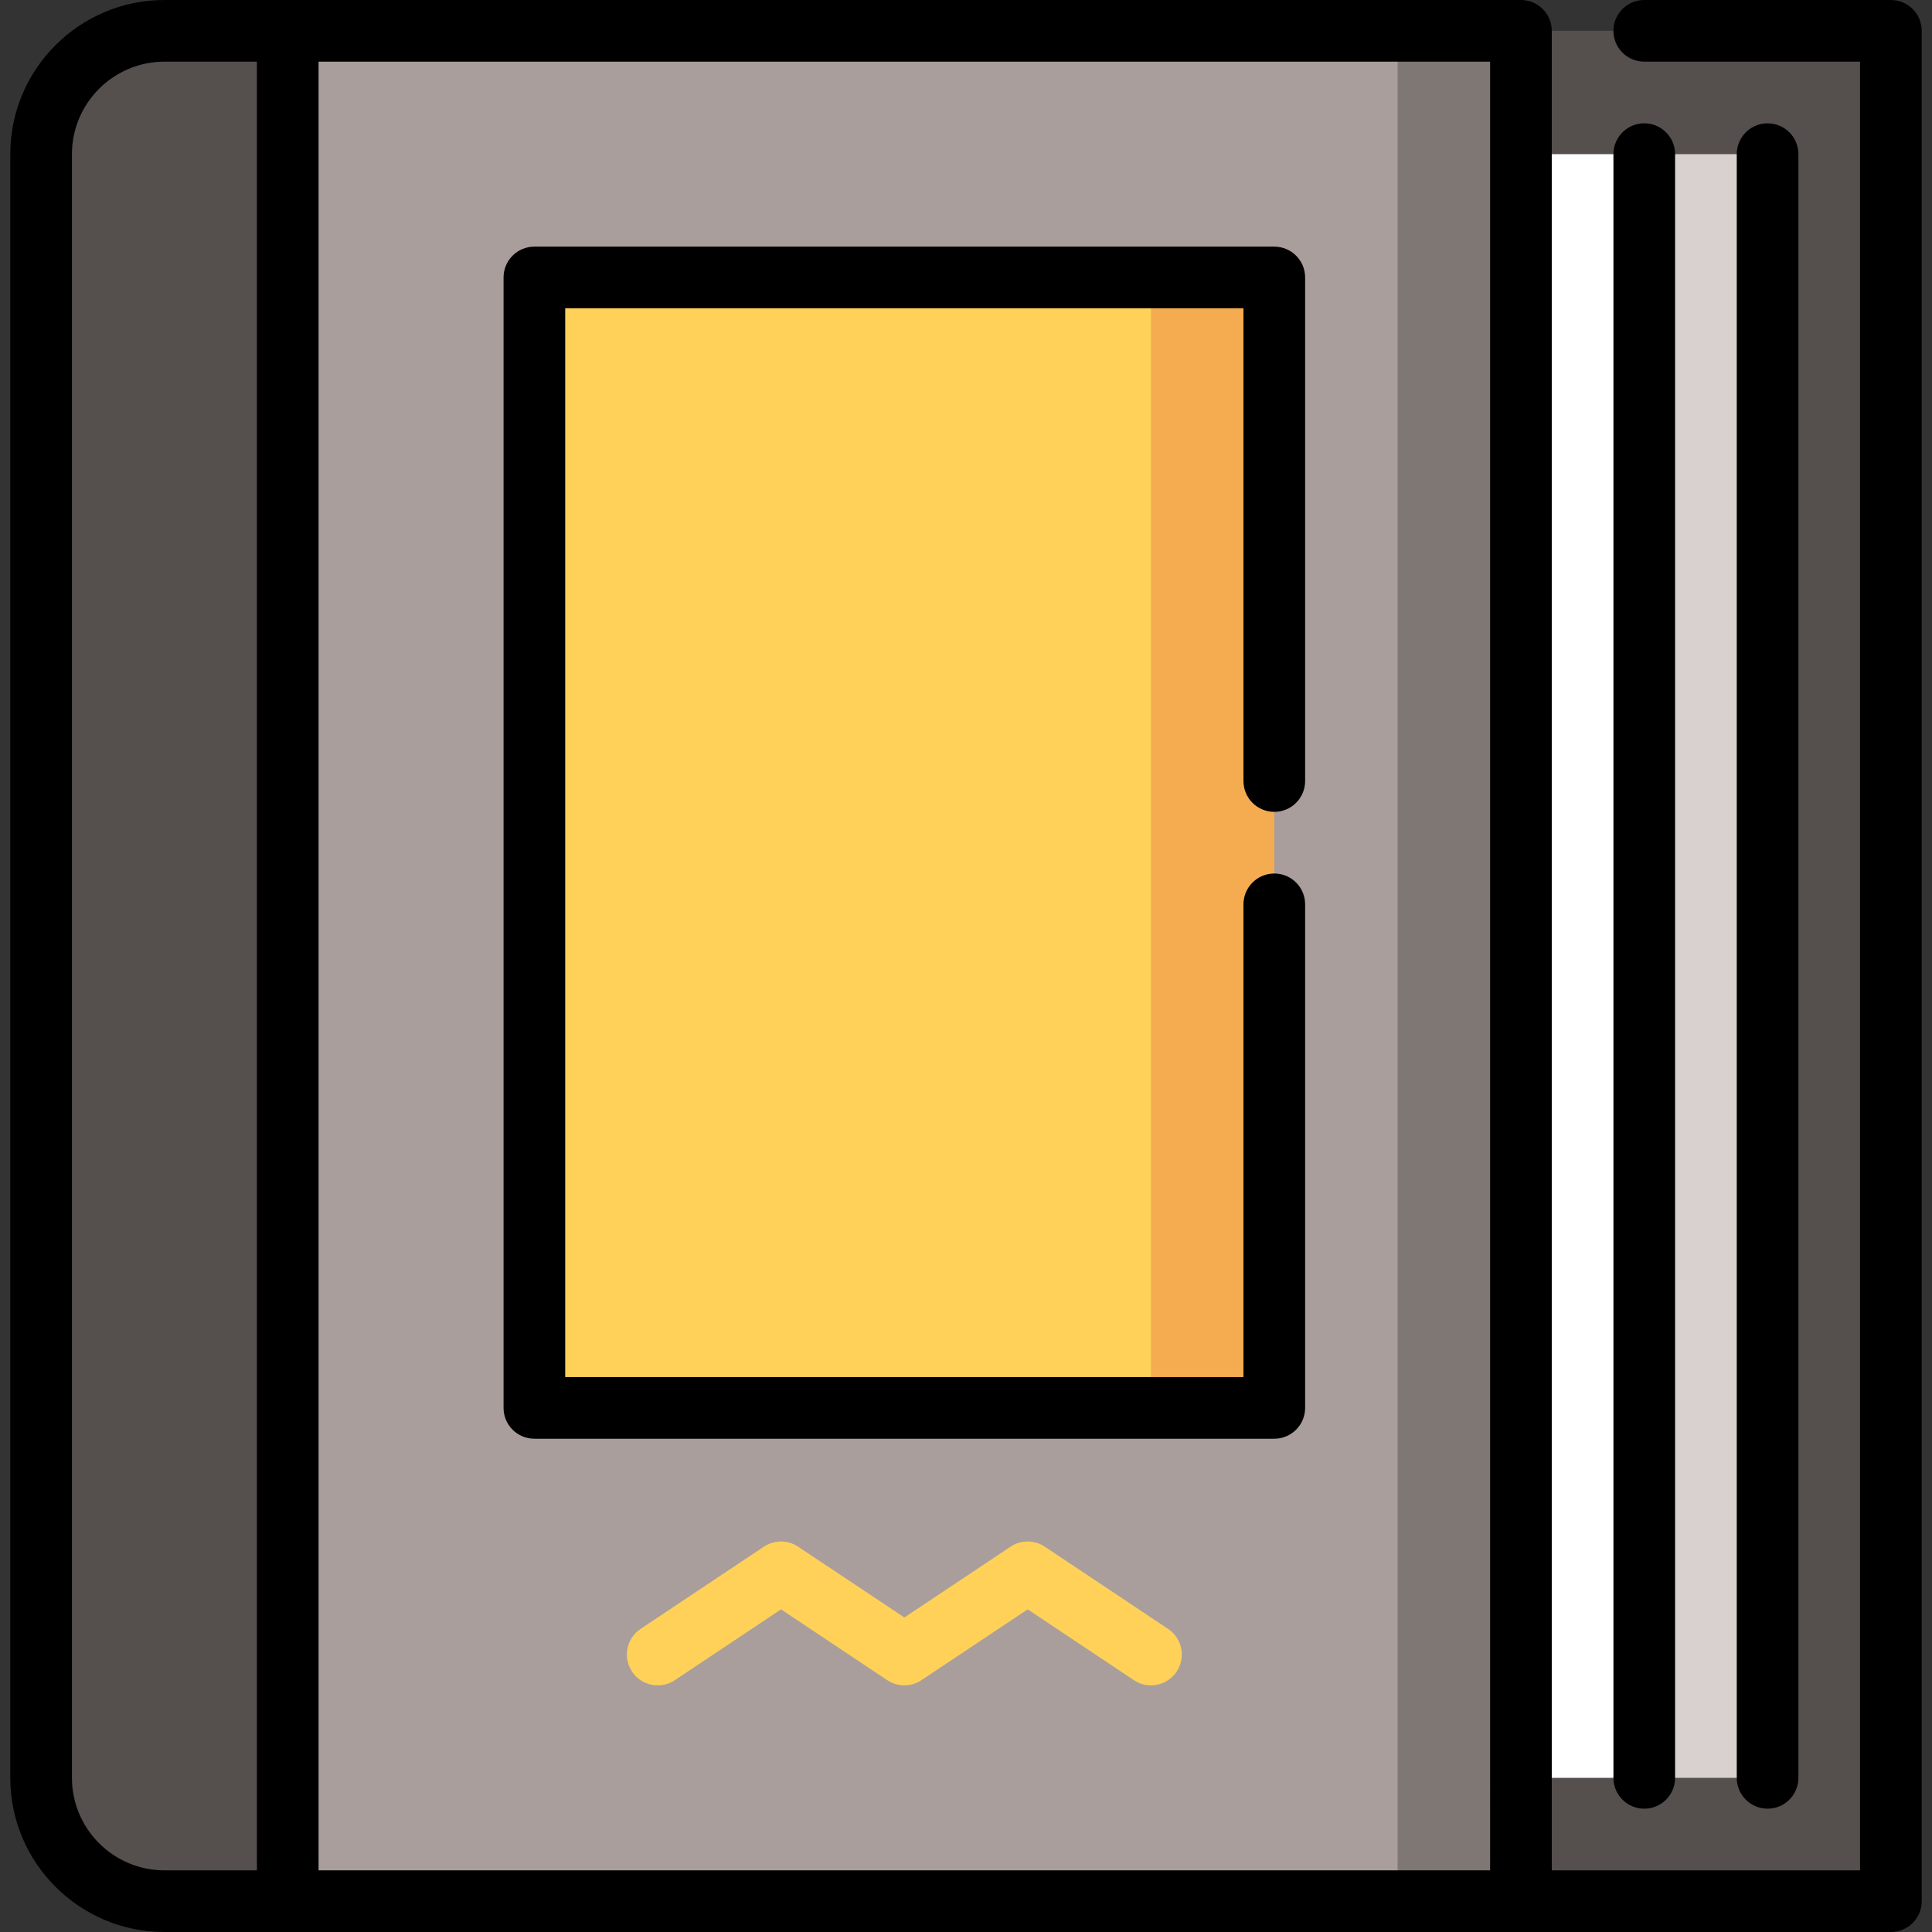
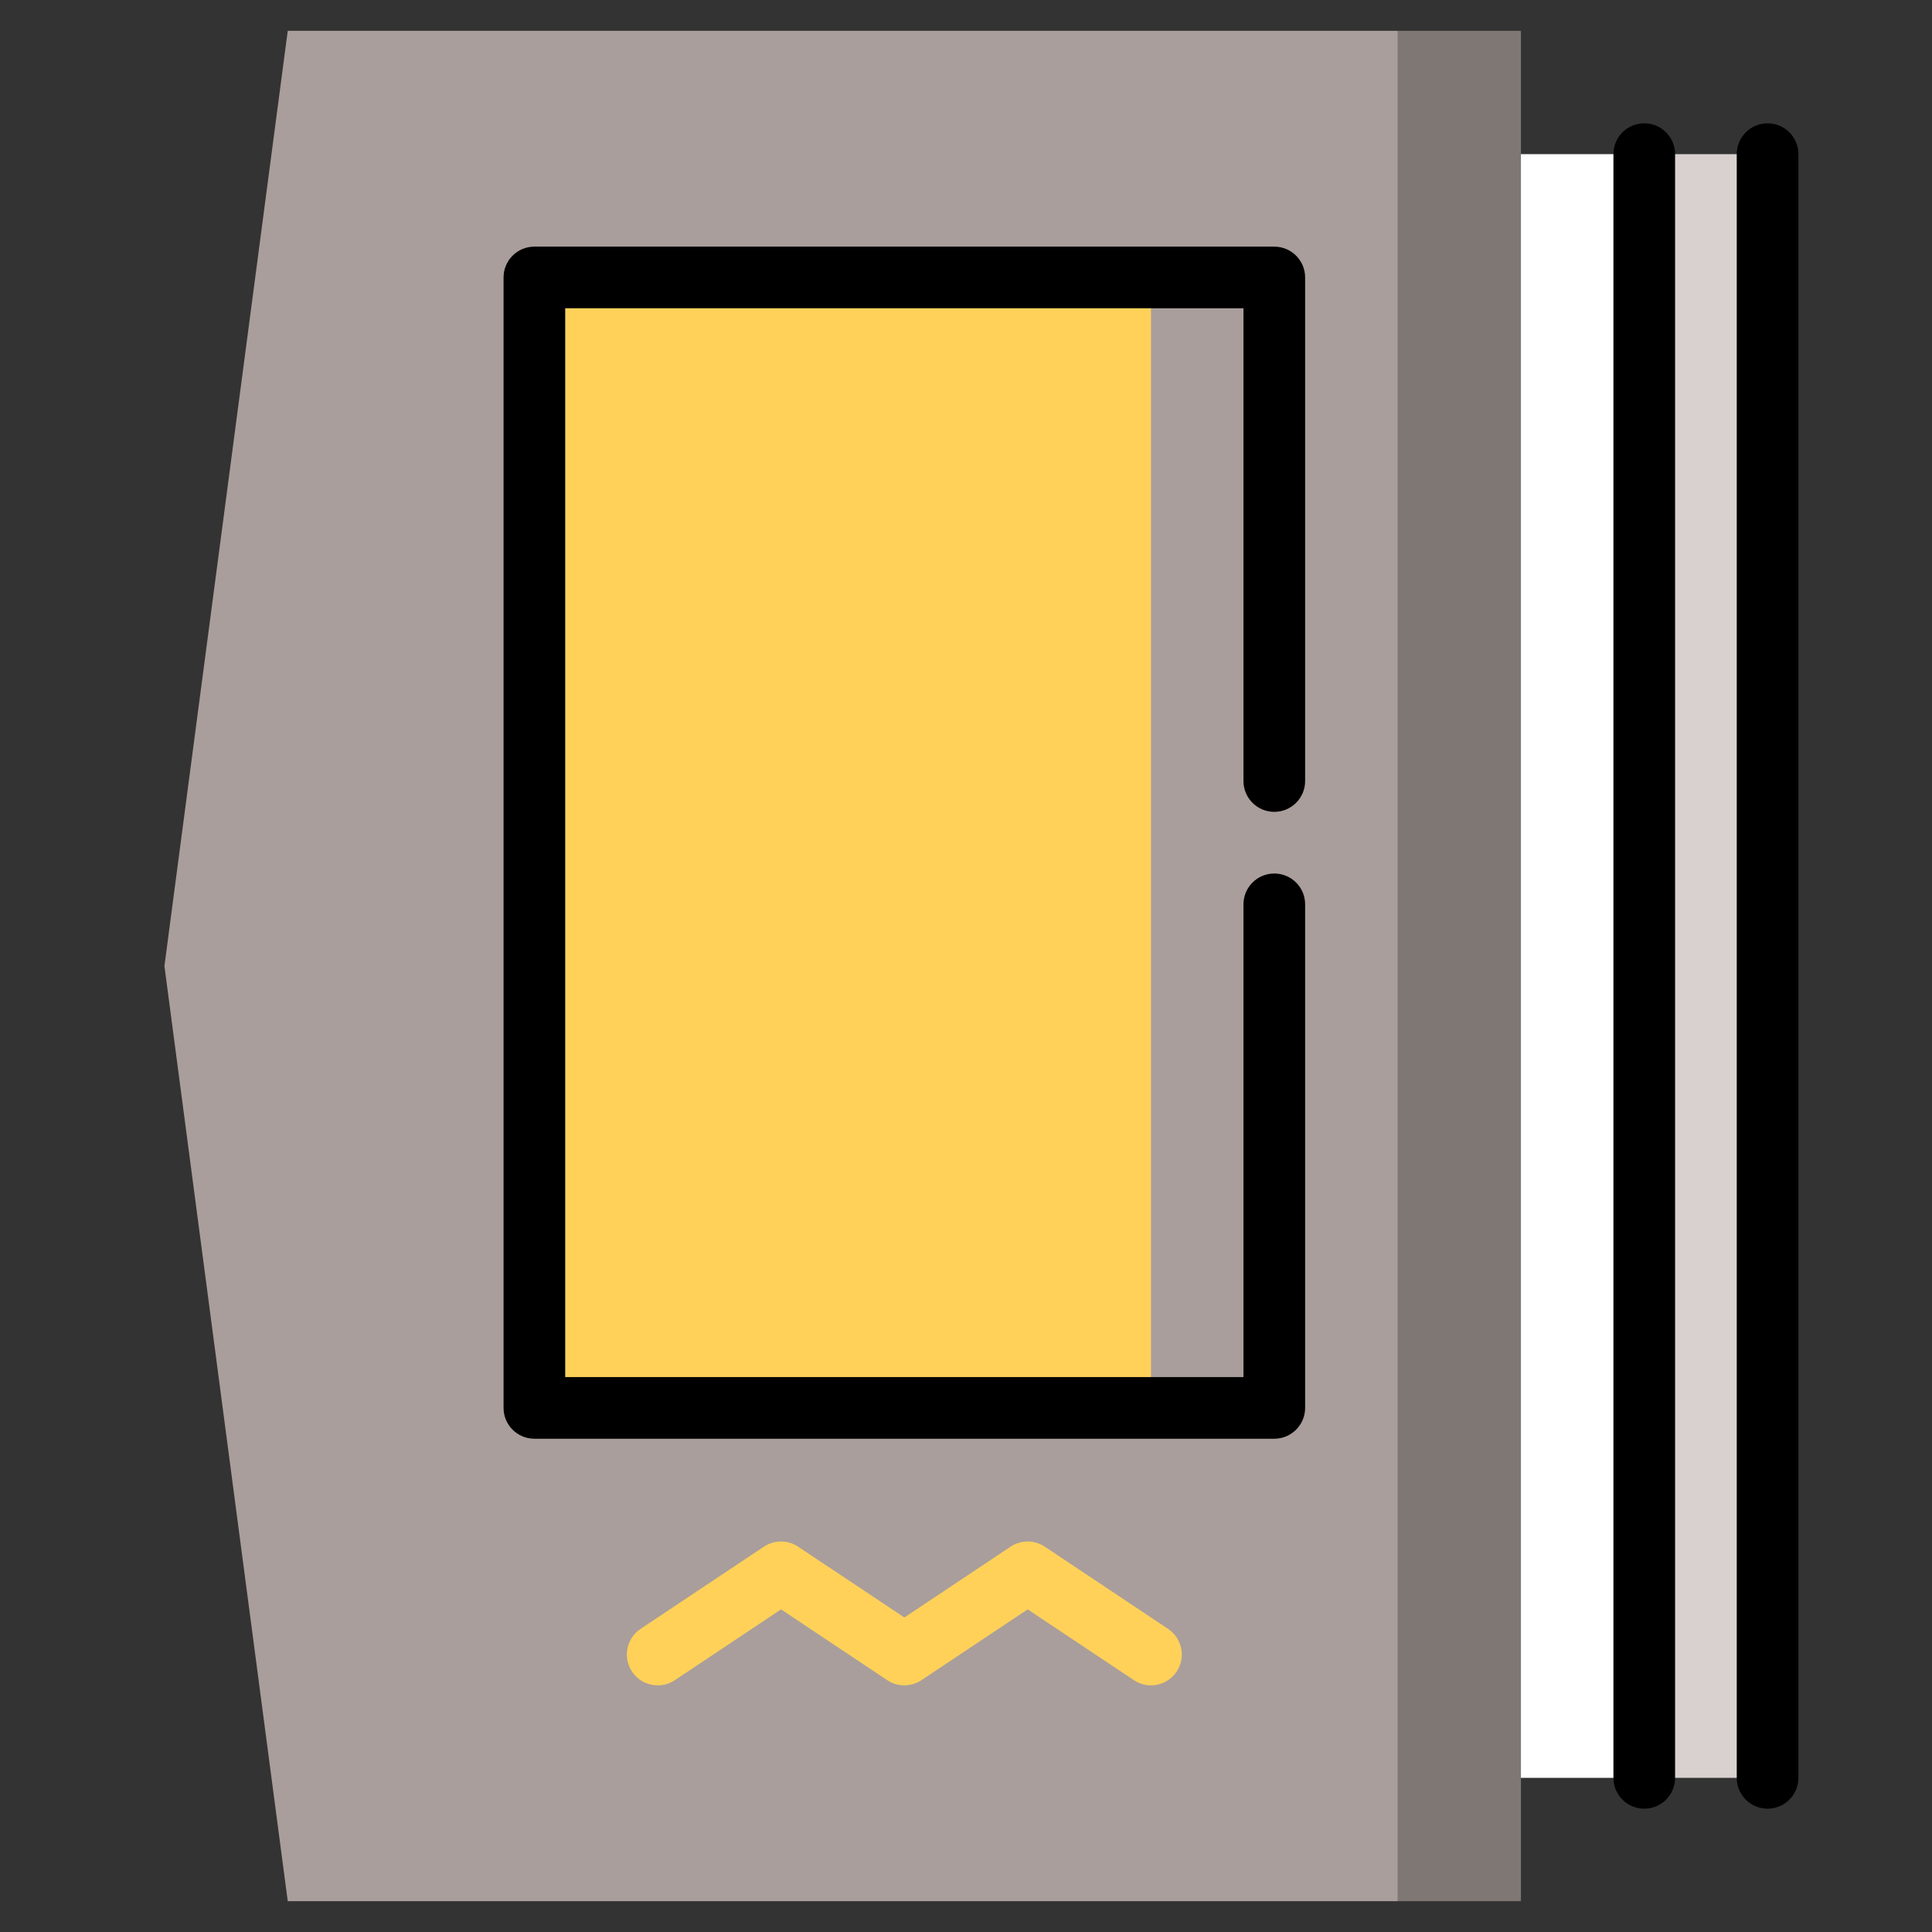
<svg xmlns="http://www.w3.org/2000/svg" version="1.1" id="Layer_1" viewBox="0 0 512 512" xml:space="preserve">
  <rect x="0" y="0" width="512" height="512" fill="#333333" stroke="none" />
-   <polygon style="fill:#554F4E;" points="403.064,8.17 370.383,256 403.064,503.83 501.106,503.83 501.106,8.17 " />
  <polygon style="fill:#D8D1D0;" points="435.745,40.851 403.064,256 435.745,471.149 468.426,471.149 468.426,40.851 " />
  <rect x="370.383" y="40.851" style="fill:#FFFFFF;" width="65.362" height="430.298" />
  <polygon style="fill:#7F7774;" points="403.064,8.17 403.064,503.83 370.383,503.83 294.128,256 370.383,8.17 " />
  <polygon style="fill:#A99E9B;" points="370.383,8.17 370.383,503.83 76.255,503.83 43.574,256 76.255,8.17 " />
-   <polygon style="fill:#F5AC51;" points="337.702,73.532 337.702,373.106 305.021,373.106 250.553,223.319 305.021,73.532 " />
  <rect x="141.617" y="73.532" style="fill:#FFD159;" width="163.404" height="299.574" />
-   <path style="fill:#554F4E;" d="M43.574,8.17c-18.049,0-32.681,14.632-32.681,32.681v430.298c0,18.049,14.632,32.681,32.681,32.681  h32.681V8.17H43.574z" />
  <path style="fill:#FFD159;" d="M174.305,446.639c-2.641,0-5.231-1.278-6.805-3.64c-2.503-3.754-1.488-8.827,2.266-11.329  l32.682-21.787c2.745-1.83,6.319-1.83,9.064,0l28.15,18.766l28.148-18.766c2.745-1.83,6.319-1.83,9.063,0l32.68,21.787  c3.754,2.503,4.769,7.575,2.266,11.329c-2.503,3.755-7.575,4.769-11.329,2.266l-28.148-18.766l-28.148,18.766  c-2.745,1.83-6.319,1.83-9.064,0l-28.15-18.766l-28.15,18.766C177.437,446.195,175.863,446.639,174.305,446.639z" />
  <path d="M435.745,479.319c4.513,0,8.17-3.657,8.17-8.17V40.851c0-4.513-3.657-8.17-8.17-8.17c-4.513,0-8.17,3.657-8.17,8.17v430.298  C427.574,475.662,431.231,479.319,435.745,479.319z" />
  <path d="M476.596,471.149V40.851c0-4.513-3.657-8.17-8.17-8.17c-4.513,0-8.17,3.657-8.17,8.17v430.298c0,4.513,3.657,8.17,8.17,8.17  C472.939,479.319,476.596,475.662,476.596,471.149z" />
-   <path d="M501.106,0h-65.362c-4.513,0-8.17,3.657-8.17,8.17s3.657,8.17,8.17,8.17h57.191V495.66h-81.702V8.17  c0-4.513-3.657-8.17-8.17-8.17H43.574C21.049,0,2.723,18.325,2.723,40.851v430.298C2.723,493.675,21.049,512,43.574,512h457.532  c4.513,0,8.17-3.657,8.17-8.17V8.17C509.277,3.657,505.62,0,501.106,0z M19.064,471.149V40.851  c0-13.515,10.996-24.511,24.511-24.511h24.511V495.66H43.574C30.06,495.66,19.064,484.664,19.064,471.149z M394.894,495.66H84.426  V16.34h310.468V495.66z" />
  <path d="M141.617,381.277h196.085c4.513,0,8.17-3.657,8.17-8.17V239.66c0-4.513-3.657-8.17-8.17-8.17s-8.17,3.657-8.17,8.17v125.277  H149.787V81.702h179.745v125.277c0,4.513,3.657,8.17,8.17,8.17s8.17-3.657,8.17-8.17V73.532c0-4.513-3.657-8.17-8.17-8.17H141.617  c-4.513,0-8.17,3.657-8.17,8.17v299.574C133.447,377.62,137.104,381.277,141.617,381.277z" />
</svg>